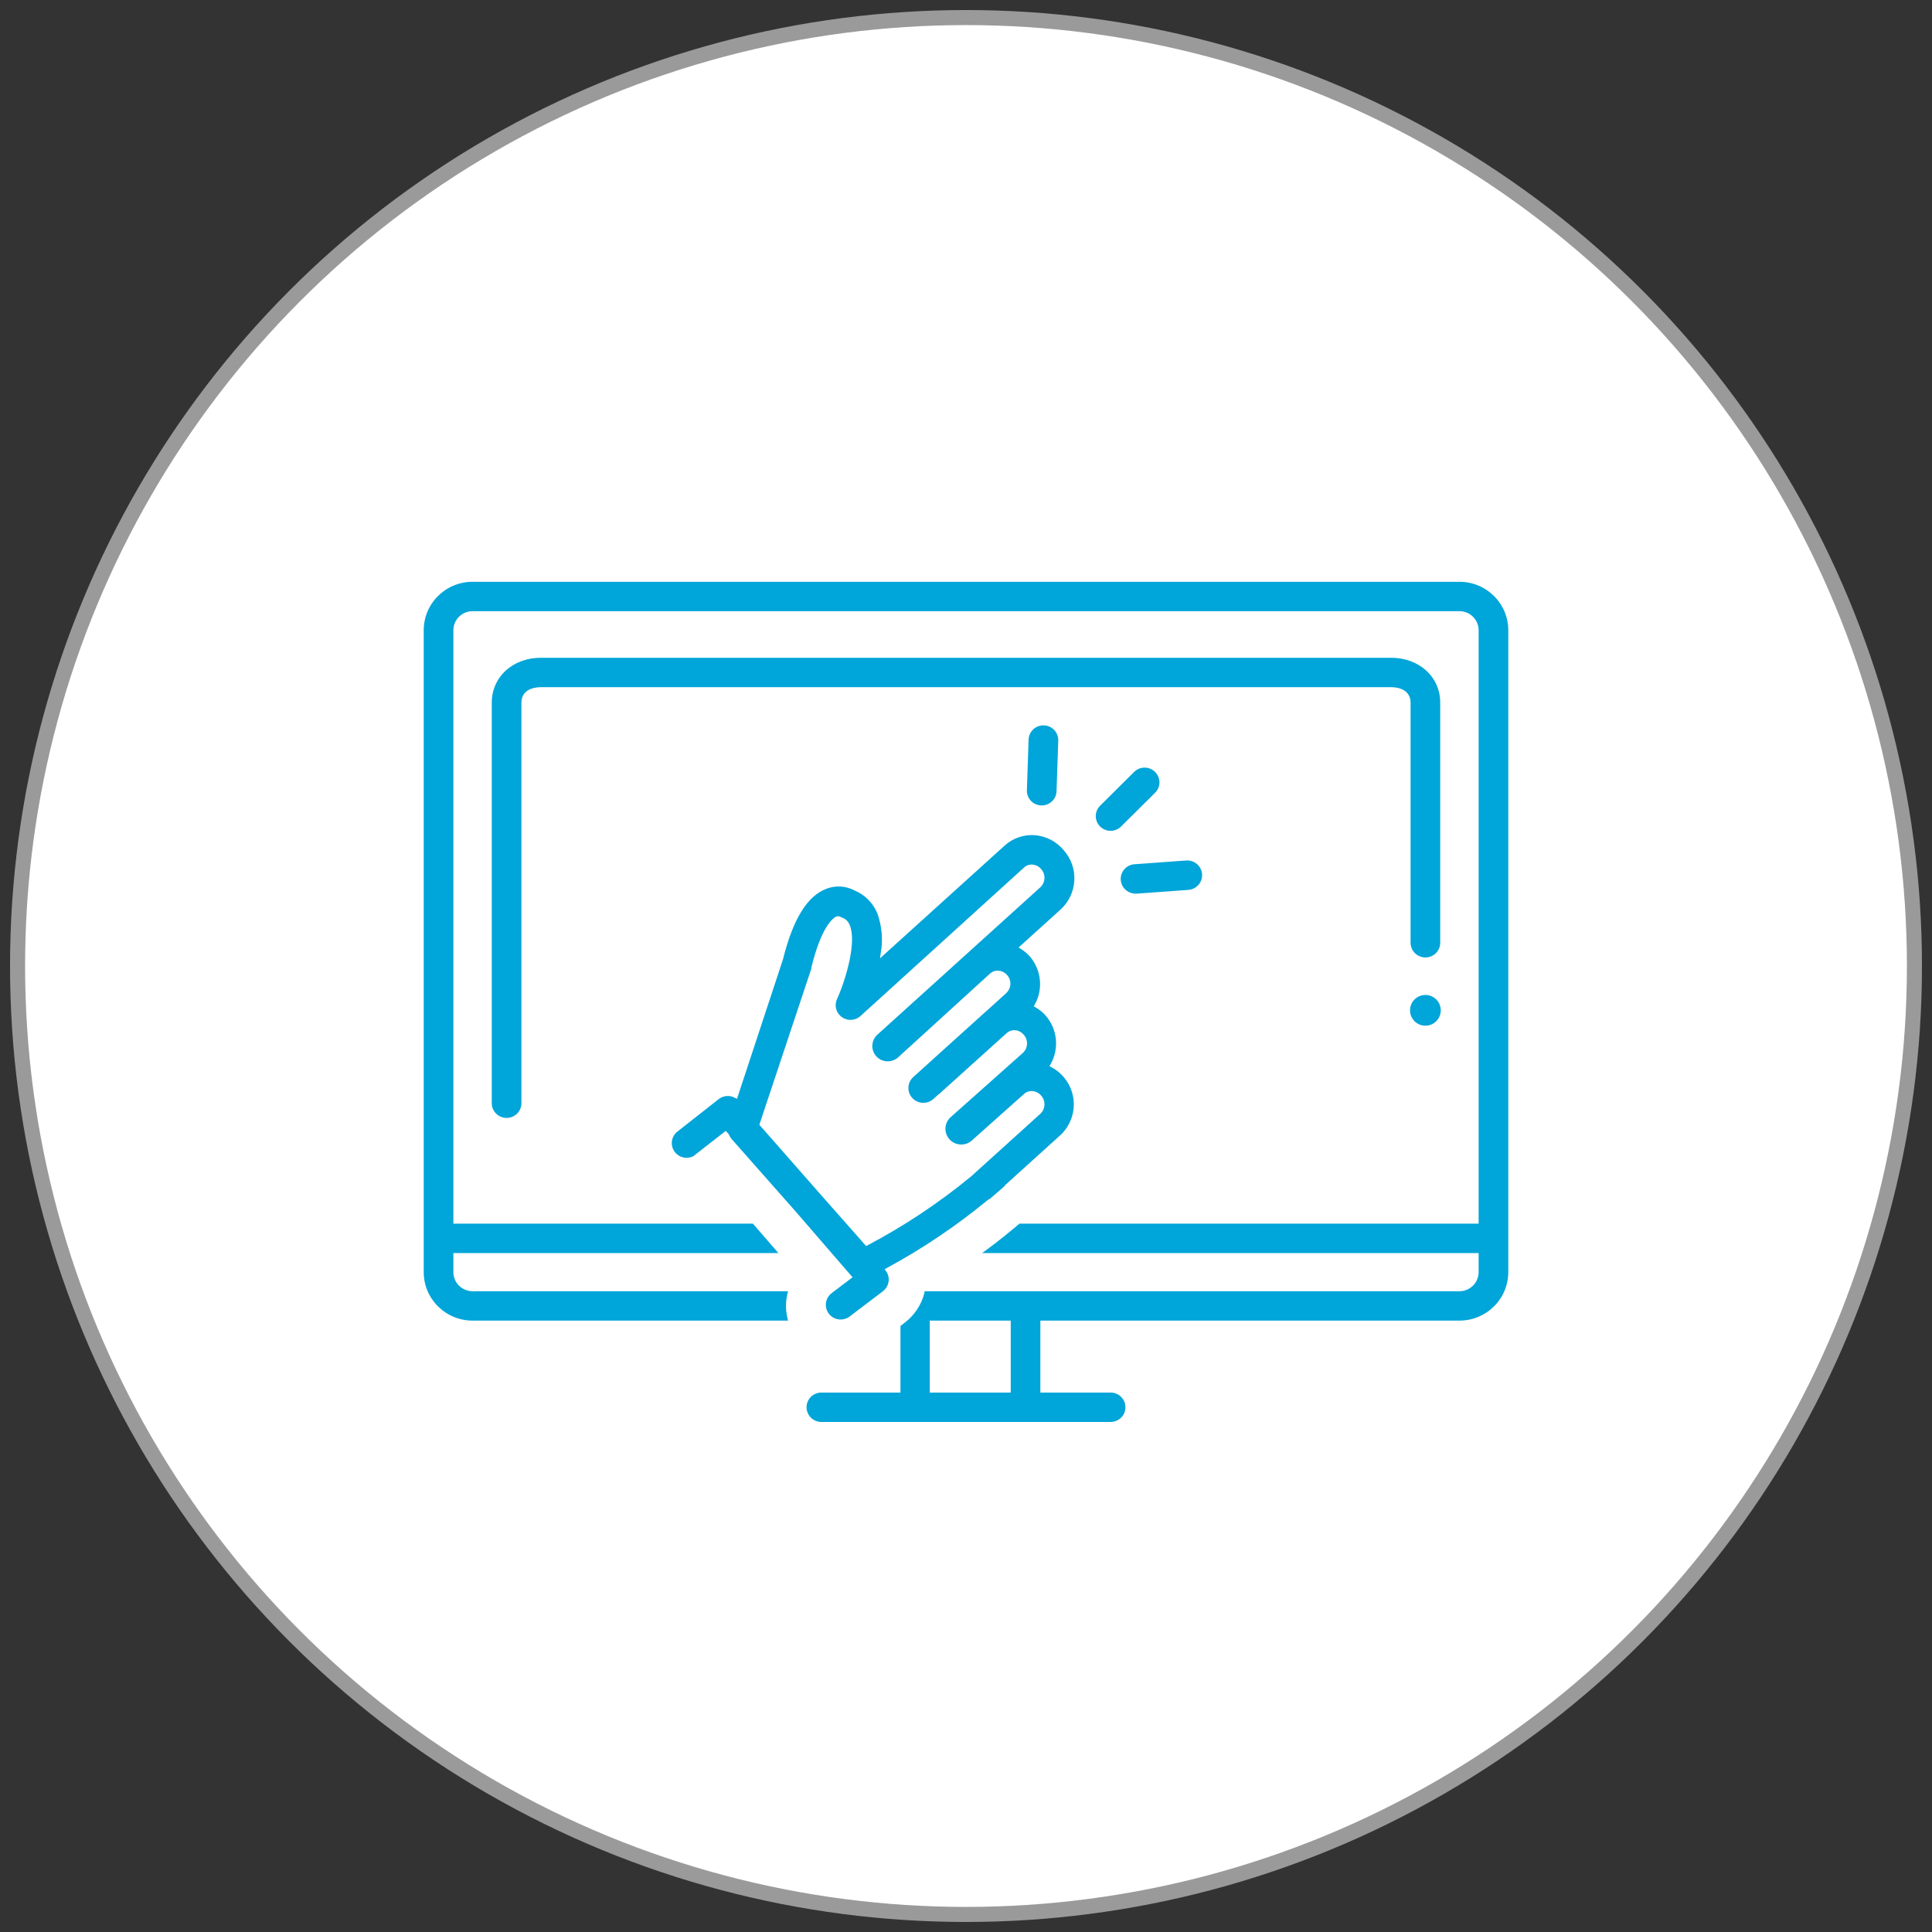
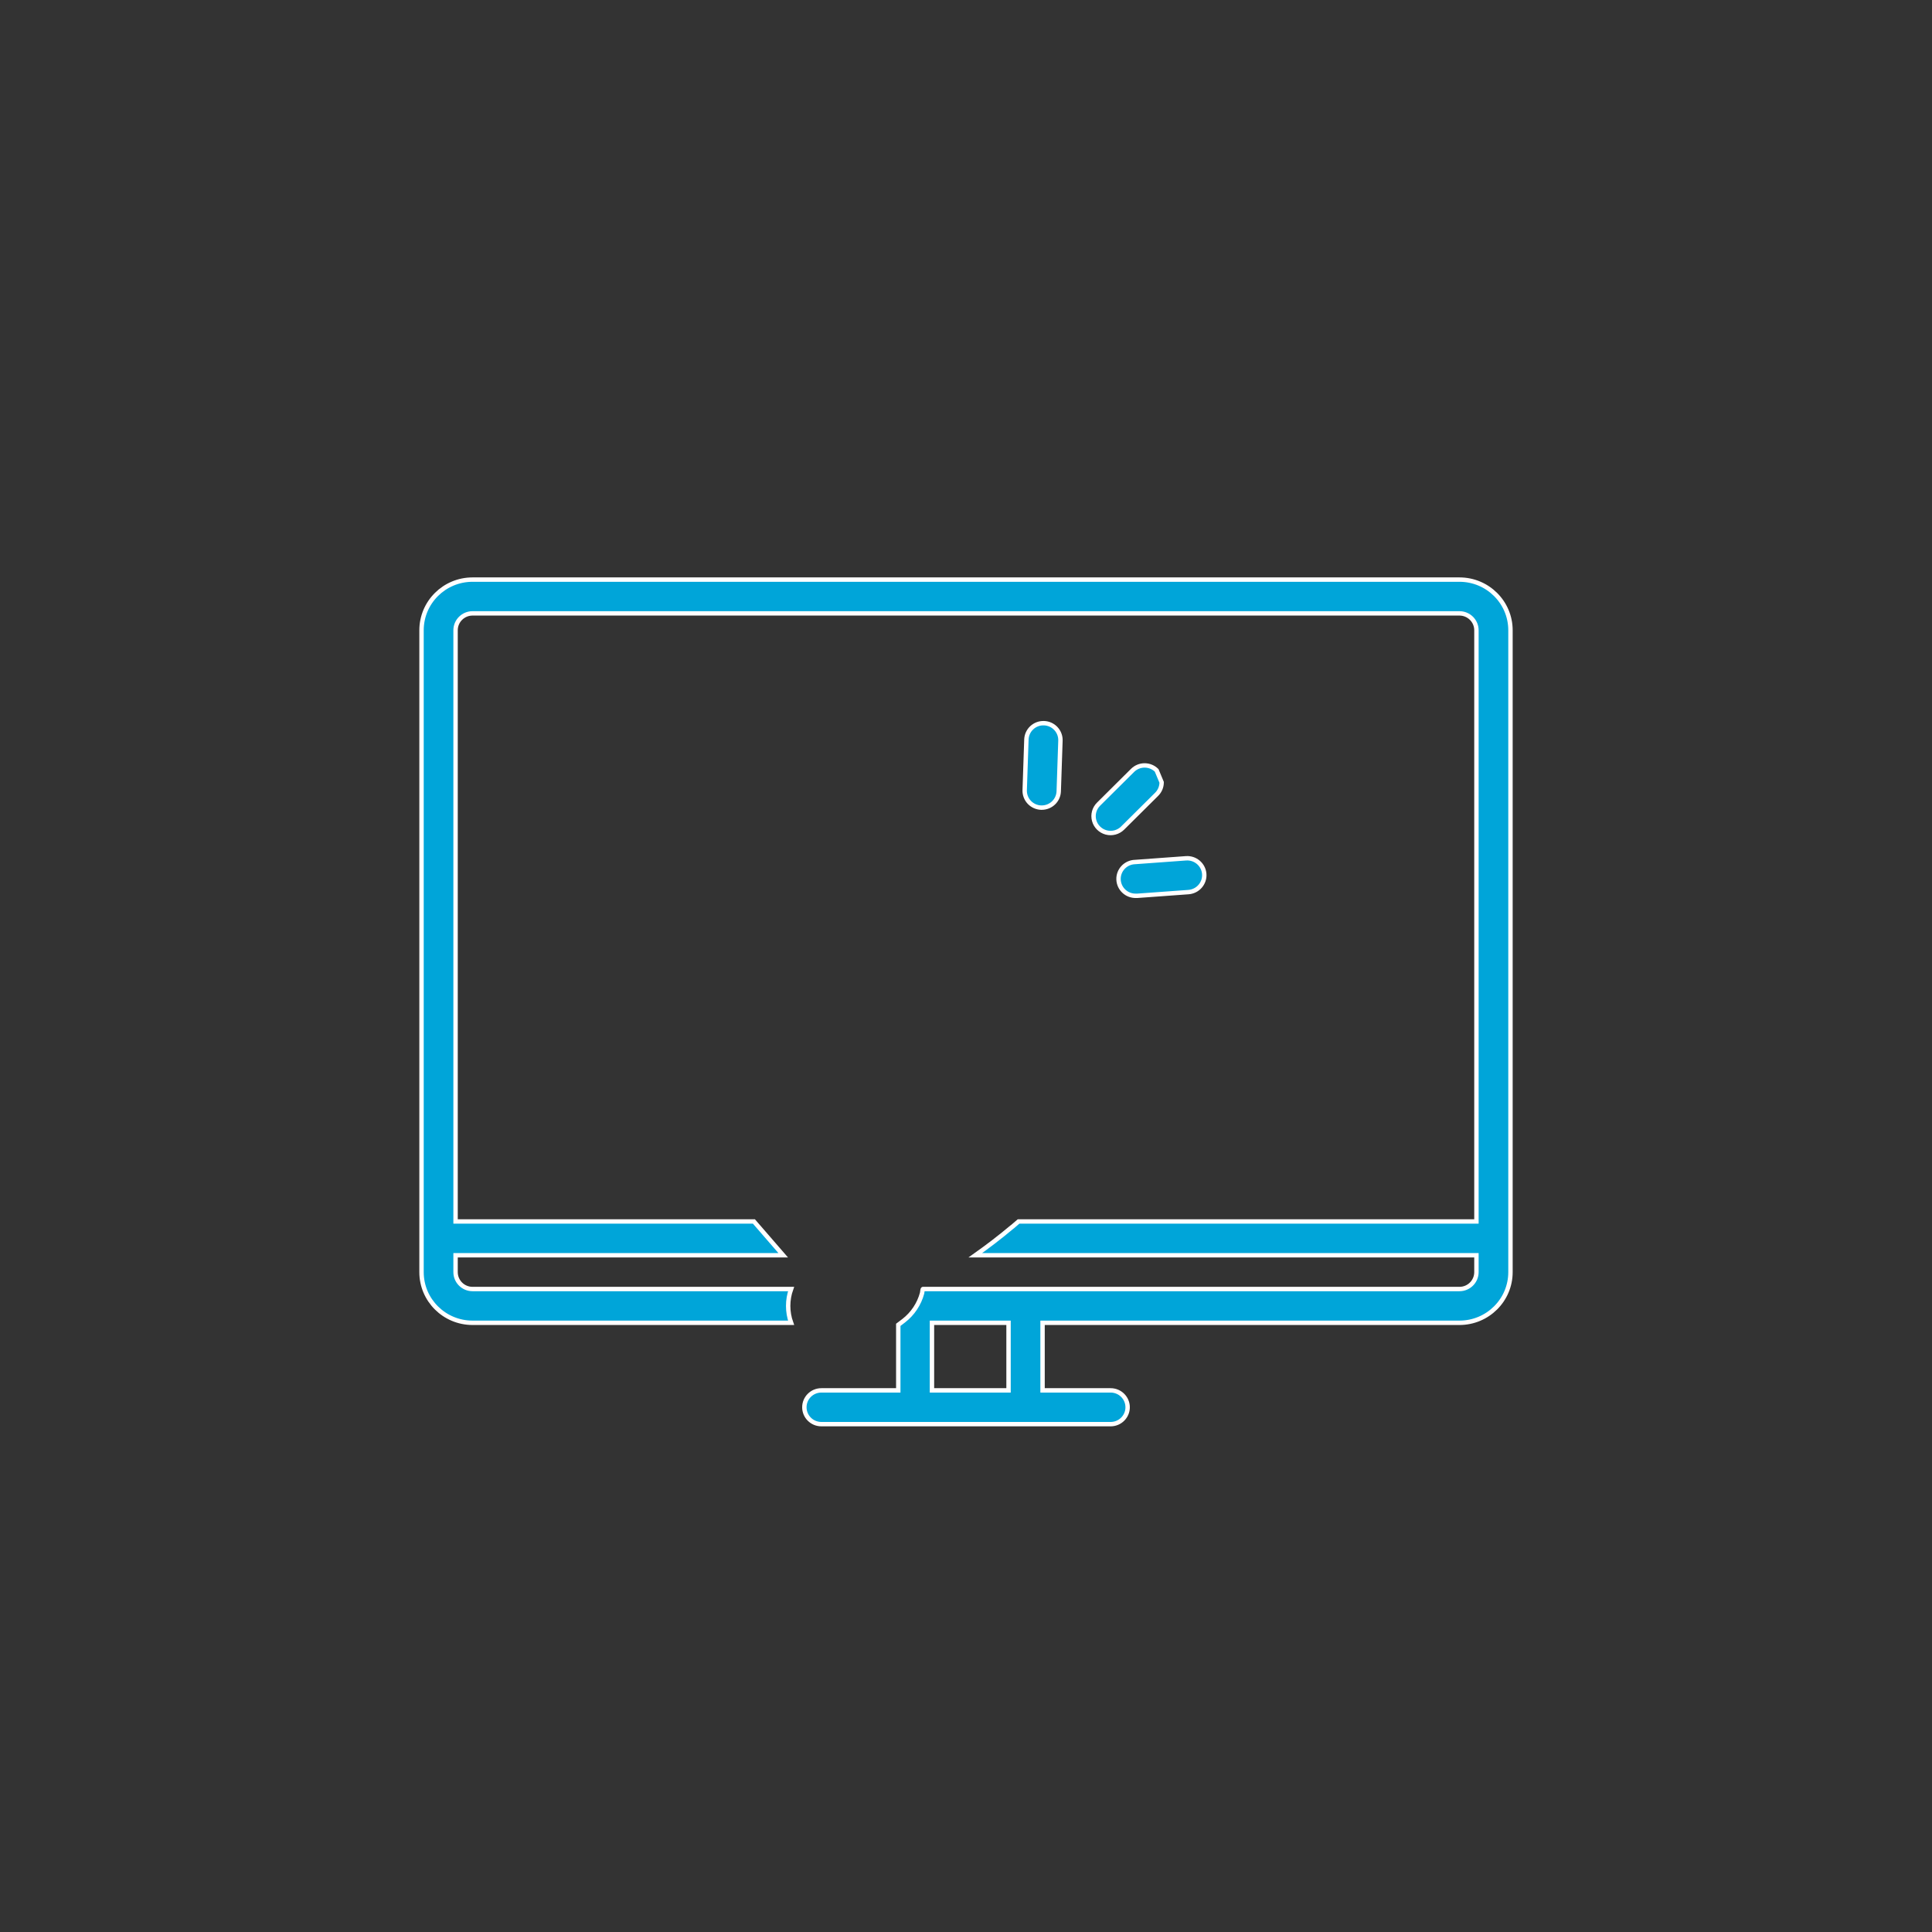
<svg xmlns="http://www.w3.org/2000/svg" width="110px" height="110px" viewBox="0 0 110 110" version="1.1">
  <rect x="0" y="0" width="110" height="110" fill="#333333" stroke="none" />
  <title>streamlined processes</title>
  <g id="Symbols" stroke="none" stroke-width="1" fill="none" fill-rule="evenodd">
    <g id="streamlined-processes" transform="translate(1, 1)" fill-rule="nonzero">
-       <circle id="Oval" stroke="#9A9A9A" stroke-width="0.857" fill="#FFFFFF" cx="54" cy="54" r="54" />
      <g id="noun_capabilities_1982394" transform="translate(23, 32)" fill="#00A5D9" stroke="#FFFFFF" stroke-width="0.25">
-         <ellipse id="Oval" cx="57.156" cy="24.524" rx="1" ry="1" />
-         <path d="M58.125,7.001 C58.125,5.477 56.875,4.328 55.219,4.328 L6.781,4.328 C5.125,4.328 3.875,5.477 3.875,7.001 L3.875,29.813 C3.875,30.344 4.309,30.775 4.844,30.775 C5.379,30.775 5.812,30.344 5.812,29.813 L5.812,7.001 C5.812,6.251 6.68,6.251 6.781,6.251 L55.219,6.251 C55.32,6.251 56.188,6.251 56.188,7.001 L56.188,20.677 C56.188,21.208 56.621,21.638 57.156,21.638 C57.691,21.638 58.125,21.208 58.125,20.677 L58.125,7.001 Z" id="Path" />
        <path d="M59.094,0 L2.906,0 C1.301,0 0,1.292 0,2.885 L0,39.43 C0,41.023 1.301,42.315 2.906,42.315 L21.041,42.315 C20.82,41.693 20.82,41.014 21.041,40.392 L2.906,40.392 C2.371,40.392 1.938,39.961 1.938,39.43 L1.938,38.468 L20.591,38.468 L18.925,36.545 L1.938,36.545 L1.938,2.885 C1.938,2.354 2.371,1.923 2.906,1.923 L59.094,1.923 C59.629,1.923 60.062,2.354 60.062,2.885 L60.062,36.545 L33.993,36.545 L33.708,36.79 L33.659,36.833 L33.606,36.872 C32.913,37.454 32.211,37.987 31.533,38.468 L60.062,38.468 L60.062,39.43 C60.062,39.961 59.629,40.392 59.094,40.392 L28.549,40.392 L28.549,40.392 C28.525,40.392 28.51,40.584 28.501,40.622 C28.334,41.246 27.967,41.798 27.454,42.195 L27.144,42.43 L27.144,46.162 L22.766,46.162 C22.231,46.162 21.797,46.592 21.797,47.124 C21.797,47.655 22.231,48.085 22.766,48.085 L39.234,48.085 C39.769,48.085 40.203,47.655 40.203,47.124 C40.203,46.592 39.769,46.162 39.234,46.162 L35.359,46.162 L35.359,42.315 L59.094,42.315 C60.699,42.315 62,41.023 62,39.43 L62,2.885 C62,1.292 60.699,0 59.094,0 Z M29.062,46.162 L29.062,42.315 L33.422,42.315 L33.422,46.162 L29.062,46.162 Z" id="Shape" />
-         <path d="M15.703,32.809 L17.307,31.558 L17.389,31.65 C17.427,31.748 17.481,31.839 17.549,31.919 L21.177,36.026 L24.359,39.704 L23.274,40.526 C22.999,40.735 22.857,41.074 22.902,41.415 C22.946,41.755 23.17,42.047 23.49,42.179 C23.81,42.311 24.176,42.264 24.451,42.055 L26.35,40.613 C26.757,40.3 26.847,39.725 26.553,39.305 C28.579,38.206 30.495,36.918 32.274,35.458 L32.356,35.396 L32.453,35.343 C32.705,35.131 32.938,34.915 33.209,34.689 C33.257,34.645 33.301,34.597 33.34,34.544 L36.444,31.736 C37.048,31.182 37.345,30.373 37.243,29.563 C37.14,28.753 36.65,28.042 35.926,27.654 C36.456,26.713 36.334,25.543 35.621,24.73 C35.45,24.541 35.25,24.379 35.03,24.249 C35.541,23.317 35.417,22.169 34.72,21.364 C34.568,21.196 34.393,21.049 34.202,20.927 L36.478,18.869 C37.495,17.931 37.575,16.359 36.657,15.325 C36.221,14.798 35.585,14.473 34.899,14.426 C34.24,14.386 33.592,14.615 33.107,15.06 L26.282,21.234 C26.403,20.474 26.331,19.696 26.074,18.97 C25.824,18.344 25.329,17.844 24.703,17.585 C24.181,17.309 23.564,17.272 23.013,17.484 C21.874,17.912 21.041,19.253 20.46,21.585 L17.888,29.385 C17.55,29.21 17.141,29.248 16.842,29.481 L14.531,31.299 C14.24,31.504 14.086,31.852 14.131,32.204 C14.176,32.557 14.412,32.855 14.747,32.982 C15.081,33.108 15.458,33.042 15.728,32.809 L15.703,32.809 Z M22.325,22.153 L22.325,22.081 C22.892,19.787 23.536,19.359 23.662,19.297 C23.695,19.285 23.73,19.285 23.763,19.297 C23.811,19.325 23.862,19.349 23.914,19.369 C24.08,19.427 24.21,19.558 24.267,19.725 C24.64,20.624 24.069,22.667 23.541,23.836 C23.352,24.254 23.486,24.746 23.861,25.012 C24.236,25.278 24.749,25.245 25.086,24.932 L34.391,16.484 C34.491,16.387 34.629,16.338 34.768,16.349 C34.926,16.359 35.073,16.432 35.175,16.551 C35.402,16.79 35.402,17.163 35.175,17.402 L25.851,25.836 C25.592,26.082 25.484,26.446 25.568,26.792 C25.653,27.138 25.917,27.413 26.261,27.514 C26.605,27.614 26.977,27.524 27.236,27.279 L32.453,22.523 C32.557,22.429 32.695,22.38 32.836,22.389 C32.993,22.398 33.14,22.471 33.243,22.59 C33.468,22.834 33.457,23.211 33.218,23.442 L32.109,24.447 L32.056,24.49 L27.919,28.226 C27.66,28.457 27.544,28.808 27.616,29.147 C27.688,29.486 27.936,29.76 28.267,29.868 C28.599,29.976 28.963,29.9 29.222,29.669 L29.498,29.419 L29.571,29.366 L33.422,25.894 C33.522,25.814 33.647,25.773 33.775,25.779 C33.933,25.788 34.08,25.861 34.182,25.98 C34.409,26.219 34.409,26.593 34.182,26.832 L30.031,30.525 C29.625,30.9 29.593,31.527 29.958,31.942 C30.323,32.356 30.954,32.408 31.383,32.058 L34.391,29.375 C34.492,29.28 34.63,29.233 34.768,29.245 C34.926,29.256 35.073,29.328 35.175,29.447 C35.402,29.686 35.402,30.06 35.175,30.299 L31.203,33.891 C29.388,35.385 27.424,36.691 25.343,37.79 L22.678,34.77 L19.375,31.01 L22.325,22.153 Z" id="Shape" />
-         <path d="M41.855,10.862 C41.673,10.682 41.427,10.58 41.169,10.58 C40.912,10.58 40.666,10.682 40.484,10.862 L38.547,12.786 C38.302,13.029 38.206,13.383 38.296,13.715 C38.385,14.047 38.647,14.307 38.981,14.396 C39.316,14.485 39.672,14.39 39.917,14.147 L41.855,12.223 C42.037,12.043 42.139,11.798 42.139,11.543 C42.139,11.288 42.037,11.043 41.855,10.862 Z" id="Path" />
+         <path d="M41.855,10.862 C41.673,10.682 41.427,10.58 41.169,10.58 C40.912,10.58 40.666,10.682 40.484,10.862 L38.547,12.786 C38.302,13.029 38.206,13.383 38.296,13.715 C38.385,14.047 38.647,14.307 38.981,14.396 C39.316,14.485 39.672,14.39 39.917,14.147 L41.855,12.223 C42.037,12.043 42.139,11.798 42.139,11.543 Z" id="Path" />
        <path d="M40.688,18.003 L40.76,18.003 L43.666,17.792 C44.201,17.753 44.604,17.291 44.565,16.76 C44.526,16.229 44.061,15.83 43.526,15.868 L40.62,16.08 C40.085,16.098 39.666,16.544 39.685,17.075 C39.704,17.606 40.152,18.022 40.688,18.003 Z" id="Path" />
        <path d="M34.439,9.103 L34.342,11.988 C34.333,12.243 34.426,12.491 34.602,12.678 C34.777,12.864 35.02,12.974 35.277,12.983 L35.311,12.983 C35.833,12.983 36.261,12.573 36.28,12.055 L36.377,9.17 C36.386,8.915 36.292,8.667 36.117,8.48 C35.942,8.293 35.699,8.183 35.442,8.175 C35.185,8.165 34.935,8.258 34.747,8.432 C34.559,8.606 34.448,8.847 34.439,9.103 L34.439,9.103 Z" id="Path" />
      </g>
    </g>
  </g>
</svg>